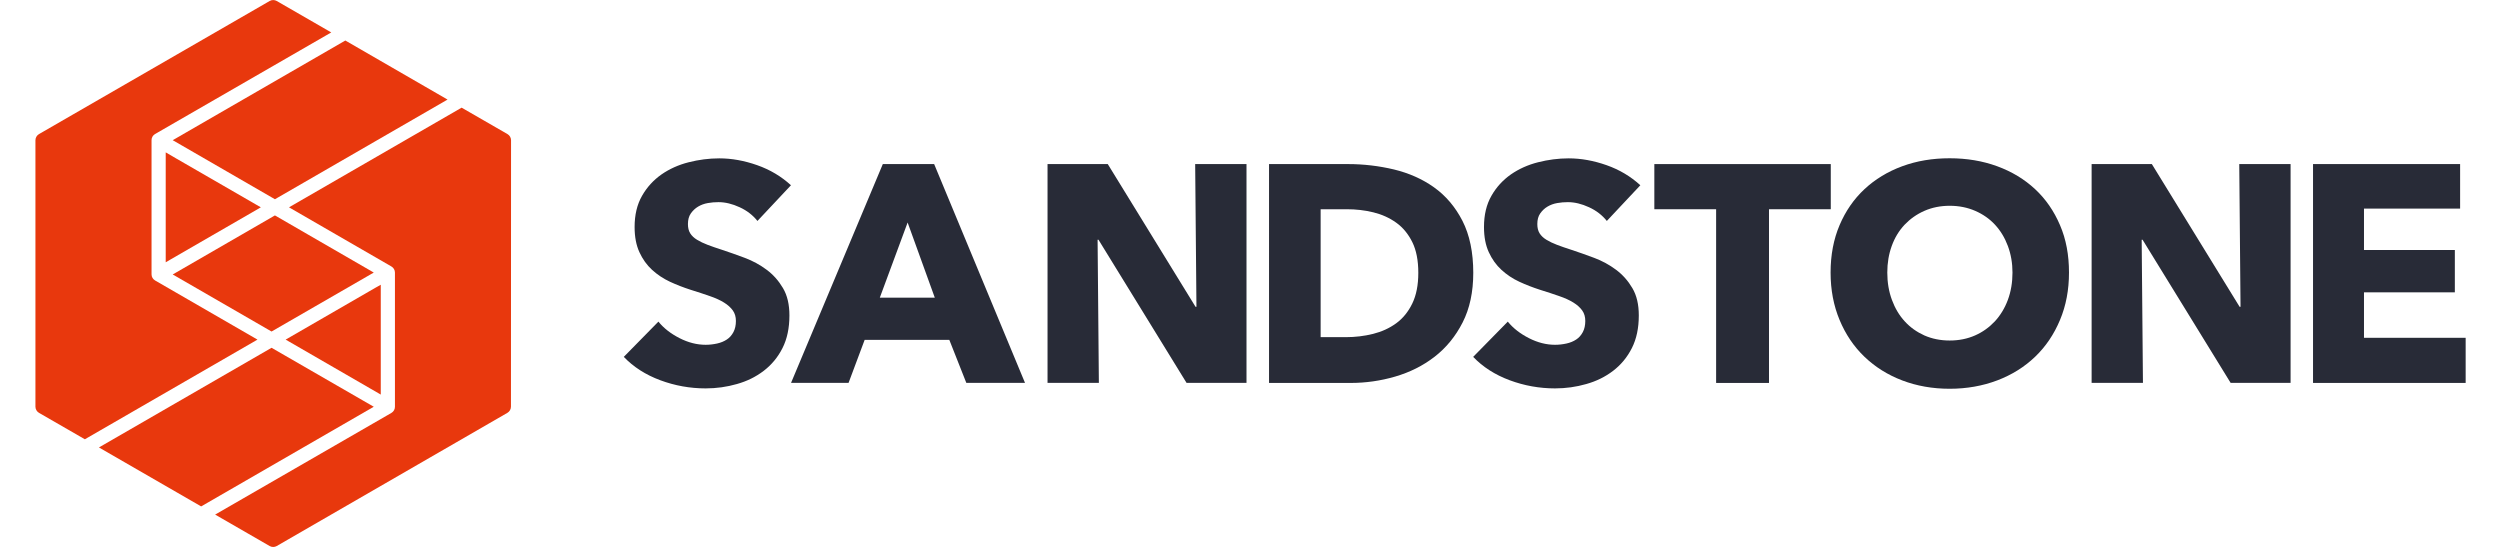
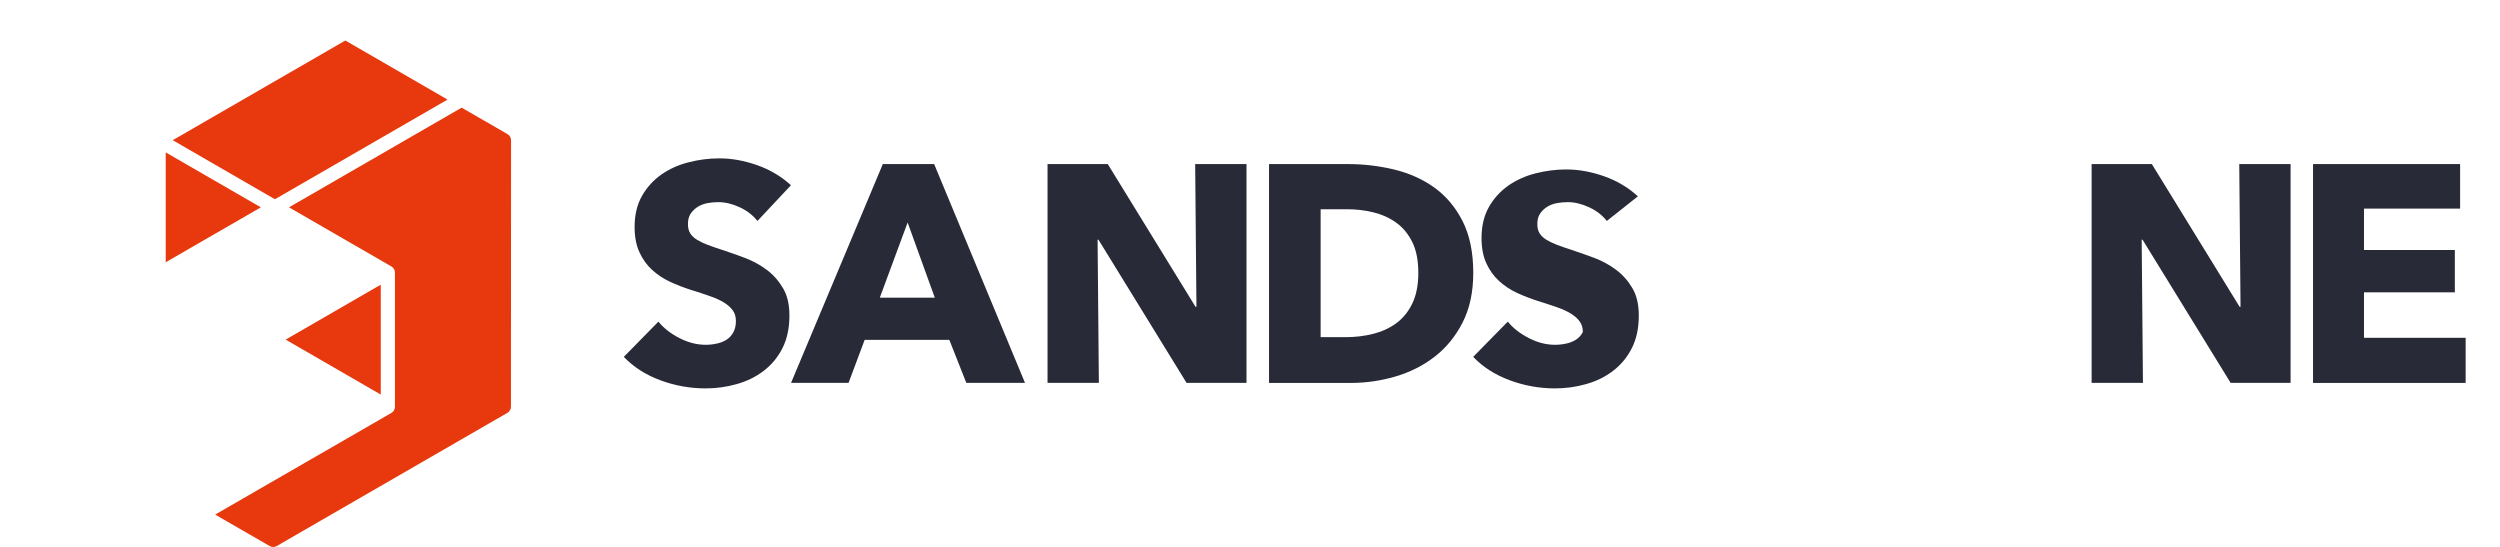
<svg xmlns="http://www.w3.org/2000/svg" version="1.1" id="图层_1" x="0px" y="0px" viewBox="0 0 275.17 60.2" style="enable-background:new 0 0 275.17 60.2;" xml:space="preserve">
  <style type="text/css">
	.st0{fill:#E8380D;}
	.st1{fill:#282B37;}
	.st2{fill:#2B2B35;}
	.st3{fill:#C30D23;}
</style>
  <g>
-     <polygon class="st0" points="19.01,30.21 29.89,36.49 41.14,30 30.26,23.71  " />
-     <polygon class="st0" points="29.89,38.28 10.89,49.25 22.14,55.74 41.14,44.77  " />
    <polygon class="st0" points="41.91,31.34 41.31,31.68 31.44,37.38 40.82,42.8 41.91,43.43  " />
    <polygon class="st0" points="38.01,4.46 19.01,15.43 30.26,21.93 49.26,10.96  " />
    <polygon class="st0" points="18.24,16.77 18.24,28.87 18.84,28.52 28.71,22.82 19.32,17.4  " />
    <path class="st0" d="M56.25,15.44c0-0.28-0.15-0.54-0.39-0.68l-5.05-2.91l-19,10.97l11.27,6.51c0.24,0.14,0.39,0.39,0.39,0.67   l0,14.78c0,0.28-0.15,0.53-0.39,0.67L23.68,56.64l6,3.46c0.24,0.14,0.54,0.14,0.78,0l25.39-14.66c0.24-0.14,0.39-0.4,0.39-0.68   L56.25,15.44z" />
-     <path class="st0" d="M28.34,37.38l-11.27-6.51c-0.24-0.14-0.39-0.39-0.39-0.67l0-14.78c0-0.28,0.15-0.53,0.39-0.67L36.46,3.57   l-6-3.46c-0.24-0.14-0.54-0.14-0.78,0L4.29,14.76c-0.24,0.14-0.39,0.4-0.39,0.68l0,29.32c0,0.28,0.15,0.54,0.39,0.68l5.05,2.91   L28.34,37.38z" />
  </g>
  <g>
    <path class="st1" d="M83.37,24.32c-0.5-0.63-1.15-1.14-1.96-1.51c-0.8-0.37-1.58-0.56-2.33-0.56c-0.39,0-0.78,0.03-1.17,0.1   c-0.4,0.07-0.75,0.2-1.07,0.39c-0.32,0.19-0.58,0.44-0.8,0.75c-0.22,0.31-0.32,0.7-0.32,1.17c0,0.41,0.08,0.75,0.25,1.02   c0.17,0.27,0.42,0.51,0.75,0.71c0.33,0.2,0.72,0.39,1.17,0.56c0.45,0.17,0.96,0.35,1.53,0.53c0.82,0.27,1.67,0.57,2.55,0.9   c0.88,0.33,1.69,0.77,2.41,1.31c0.73,0.54,1.33,1.22,1.8,2.02c0.48,0.81,0.71,1.81,0.71,3.01c0,1.38-0.25,2.58-0.76,3.59   c-0.51,1.01-1.2,1.84-2.06,2.5c-0.86,0.66-1.85,1.15-2.96,1.46c-1.11,0.32-2.26,0.48-3.44,0.48c-1.72,0-3.39-0.3-5-0.9   c-1.61-0.6-2.95-1.46-4.01-2.57l3.81-3.88c0.59,0.73,1.37,1.33,2.33,1.82c0.96,0.49,1.92,0.73,2.87,0.73   c0.43,0,0.85-0.05,1.26-0.14c0.41-0.09,0.77-0.24,1.07-0.44c0.31-0.2,0.55-0.48,0.73-0.82c0.18-0.34,0.27-0.75,0.27-1.22   c0-0.45-0.11-0.84-0.34-1.16c-0.23-0.32-0.55-0.61-0.97-0.87c-0.42-0.26-0.94-0.5-1.56-0.71c-0.62-0.22-1.33-0.45-2.13-0.7   c-0.77-0.25-1.53-0.54-2.26-0.88s-1.39-0.78-1.97-1.31c-0.58-0.53-1.04-1.18-1.39-1.94c-0.35-0.76-0.53-1.68-0.53-2.77   c0-1.34,0.27-2.48,0.82-3.44c0.54-0.95,1.26-1.73,2.14-2.35c0.88-0.61,1.88-1.06,2.99-1.34c1.11-0.28,2.23-0.43,3.37-0.43   c1.36,0,2.75,0.25,4.17,0.75c1.42,0.5,2.66,1.24,3.72,2.21L83.37,24.32z" />
    <path class="st1" d="M106.36,42.14l-1.87-4.73h-9.32l-1.77,4.73h-6.33l10.1-24.08h5.65l10,24.08H106.36z M99.9,24.49l-3.06,8.27   h6.05L99.9,24.49z" />
    <path class="st1" d="M130.6,42.14l-9.69-15.75h-0.1l0.14,15.75h-5.65V18.06h6.63l9.66,15.71h0.1l-0.14-15.71h5.65v24.08H130.6z" />
    <path class="st1" d="M162.16,30.03c0,2.11-0.39,3.93-1.17,5.46c-0.78,1.53-1.81,2.79-3.09,3.78c-1.28,0.99-2.73,1.71-4.34,2.18   c-1.61,0.47-3.24,0.7-4.9,0.7h-8.98V18.06h8.71c1.7,0,3.38,0.2,5.03,0.59c1.65,0.4,3.13,1.05,4.42,1.97   c1.29,0.92,2.34,2.15,3.13,3.69C161.76,25.86,162.16,27.77,162.16,30.03z M156.11,30.03c0-1.36-0.22-2.49-0.66-3.38   c-0.44-0.89-1.03-1.61-1.77-2.14c-0.74-0.53-1.58-0.91-2.52-1.14c-0.94-0.23-1.91-0.34-2.91-0.34h-2.89v14.08h2.76   c1.04,0,2.05-0.12,3.01-0.36c0.96-0.24,1.81-0.63,2.55-1.17c0.74-0.54,1.33-1.27,1.77-2.18C155.89,32.49,156.11,31.37,156.11,30.03   z" />
-     <path class="st1" d="M176.86,24.32c-0.5-0.63-1.15-1.14-1.96-1.51c-0.8-0.37-1.58-0.56-2.33-0.56c-0.39,0-0.78,0.03-1.17,0.1   c-0.4,0.07-0.75,0.2-1.07,0.39c-0.32,0.19-0.58,0.44-0.8,0.75c-0.22,0.31-0.32,0.7-0.32,1.17c0,0.41,0.08,0.75,0.25,1.02   c0.17,0.27,0.42,0.51,0.75,0.71c0.33,0.2,0.72,0.39,1.17,0.56c0.45,0.17,0.96,0.35,1.53,0.53c0.82,0.27,1.67,0.57,2.55,0.9   c0.88,0.33,1.69,0.77,2.41,1.31c0.73,0.54,1.33,1.22,1.8,2.02c0.48,0.81,0.71,1.81,0.71,3.01c0,1.38-0.25,2.58-0.76,3.59   c-0.51,1.01-1.2,1.84-2.06,2.5c-0.86,0.66-1.85,1.15-2.96,1.46c-1.11,0.32-2.26,0.48-3.44,0.48c-1.72,0-3.39-0.3-5-0.9   c-1.61-0.6-2.95-1.46-4.01-2.57l3.81-3.88c0.59,0.73,1.37,1.33,2.33,1.82c0.96,0.49,1.92,0.73,2.87,0.73   c0.43,0,0.85-0.05,1.26-0.14c0.41-0.09,0.77-0.24,1.07-0.44c0.31-0.2,0.55-0.48,0.73-0.82c0.18-0.34,0.27-0.75,0.27-1.22   c0-0.45-0.11-0.84-0.34-1.16c-0.23-0.32-0.55-0.61-0.97-0.87c-0.42-0.26-0.94-0.5-1.56-0.71c-0.62-0.22-1.33-0.45-2.13-0.7   c-0.77-0.25-1.53-0.54-2.26-0.88c-0.74-0.34-1.39-0.78-1.97-1.31c-0.58-0.53-1.04-1.18-1.39-1.94c-0.35-0.76-0.53-1.68-0.53-2.77   c0-1.34,0.27-2.48,0.82-3.44c0.54-0.95,1.26-1.73,2.14-2.35c0.88-0.61,1.88-1.06,2.99-1.34c1.11-0.28,2.23-0.43,3.37-0.43   c1.36,0,2.75,0.25,4.17,0.75c1.42,0.5,2.66,1.24,3.72,2.21L176.86,24.32z" />
-     <path class="st1" d="M194.71,23.03v19.12h-5.82V23.03h-6.8v-4.97h19.42v4.97H194.71z" />
-     <path class="st1" d="M227.73,30c0,1.91-0.33,3.65-0.99,5.22c-0.66,1.58-1.57,2.93-2.74,4.05c-1.17,1.12-2.56,1.99-4.17,2.6   c-1.61,0.61-3.36,0.92-5.24,0.92c-1.88,0-3.62-0.31-5.22-0.92c-1.6-0.61-2.98-1.48-4.15-2.6c-1.17-1.12-2.08-2.47-2.74-4.05   c-0.66-1.58-0.99-3.32-0.99-5.22c0-1.93,0.33-3.67,0.99-5.22c0.66-1.55,1.57-2.87,2.74-3.96c1.17-1.09,2.55-1.93,4.15-2.52   c1.6-0.59,3.34-0.88,5.22-0.88c1.88,0,3.63,0.29,5.24,0.88c1.61,0.59,3,1.43,4.17,2.52c1.17,1.09,2.08,2.41,2.74,3.96   C227.41,26.33,227.73,28.07,227.73,30z M221.51,30c0-1.04-0.17-2.02-0.51-2.93c-0.34-0.91-0.81-1.68-1.41-2.33   c-0.6-0.65-1.33-1.16-2.18-1.53c-0.85-0.37-1.79-0.56-2.81-0.56c-1.02,0-1.95,0.19-2.79,0.56c-0.84,0.37-1.56,0.88-2.18,1.53   c-0.61,0.65-1.08,1.42-1.41,2.33c-0.33,0.91-0.49,1.88-0.49,2.93c0,1.09,0.17,2.09,0.51,3.01c0.34,0.92,0.81,1.71,1.41,2.36   c0.6,0.66,1.32,1.17,2.16,1.55c0.84,0.37,1.77,0.56,2.79,0.56c1.02,0,1.95-0.19,2.79-0.56c0.84-0.37,1.56-0.89,2.18-1.55   c0.61-0.66,1.09-1.45,1.43-2.36C221.34,32.09,221.51,31.09,221.51,30z" />
+     <path class="st1" d="M176.86,24.32c-0.5-0.63-1.15-1.14-1.96-1.51c-0.8-0.37-1.58-0.56-2.33-0.56c-0.39,0-0.78,0.03-1.17,0.1   c-0.4,0.07-0.75,0.2-1.07,0.39c-0.32,0.19-0.58,0.44-0.8,0.75c-0.22,0.31-0.32,0.7-0.32,1.17c0,0.41,0.08,0.75,0.25,1.02   c0.17,0.27,0.42,0.51,0.75,0.71c0.33,0.2,0.72,0.39,1.17,0.56c0.45,0.17,0.96,0.35,1.53,0.53c0.82,0.27,1.67,0.57,2.55,0.9   c0.88,0.33,1.69,0.77,2.41,1.31c0.73,0.54,1.33,1.22,1.8,2.02c0.48,0.81,0.71,1.81,0.71,3.01c0,1.38-0.25,2.58-0.76,3.59   c-0.51,1.01-1.2,1.84-2.06,2.5c-0.86,0.66-1.85,1.15-2.96,1.46c-1.11,0.32-2.26,0.48-3.44,0.48c-1.72,0-3.39-0.3-5-0.9   c-1.61-0.6-2.95-1.46-4.01-2.57l3.81-3.88c0.59,0.73,1.37,1.33,2.33,1.82c0.96,0.49,1.92,0.73,2.87,0.73   c0.43,0,0.85-0.05,1.26-0.14c0.41-0.09,0.77-0.24,1.07-0.44c0.31-0.2,0.55-0.48,0.73-0.82c0-0.45-0.11-0.84-0.34-1.16c-0.23-0.32-0.55-0.61-0.97-0.87c-0.42-0.26-0.94-0.5-1.56-0.71c-0.62-0.22-1.33-0.45-2.13-0.7   c-0.77-0.25-1.53-0.54-2.26-0.88c-0.74-0.34-1.39-0.78-1.97-1.31c-0.58-0.53-1.04-1.18-1.39-1.94c-0.35-0.76-0.53-1.68-0.53-2.77   c0-1.34,0.27-2.48,0.82-3.44c0.54-0.95,1.26-1.73,2.14-2.35c0.88-0.61,1.88-1.06,2.99-1.34c1.11-0.28,2.23-0.43,3.37-0.43   c1.36,0,2.75,0.25,4.17,0.75c1.42,0.5,2.66,1.24,3.72,2.21L176.86,24.32z" />
    <path class="st1" d="M245.52,42.14l-9.69-15.75h-0.1l0.14,15.75h-5.65V18.06h6.63l9.66,15.71h0.1l-0.14-15.71h5.65v24.08H245.52z" />
    <path class="st1" d="M254.59,42.14V18.06h16.19v4.9H260.2v4.56h10v4.66h-10v5h11.19v4.97H254.59z" />
  </g>
</svg>